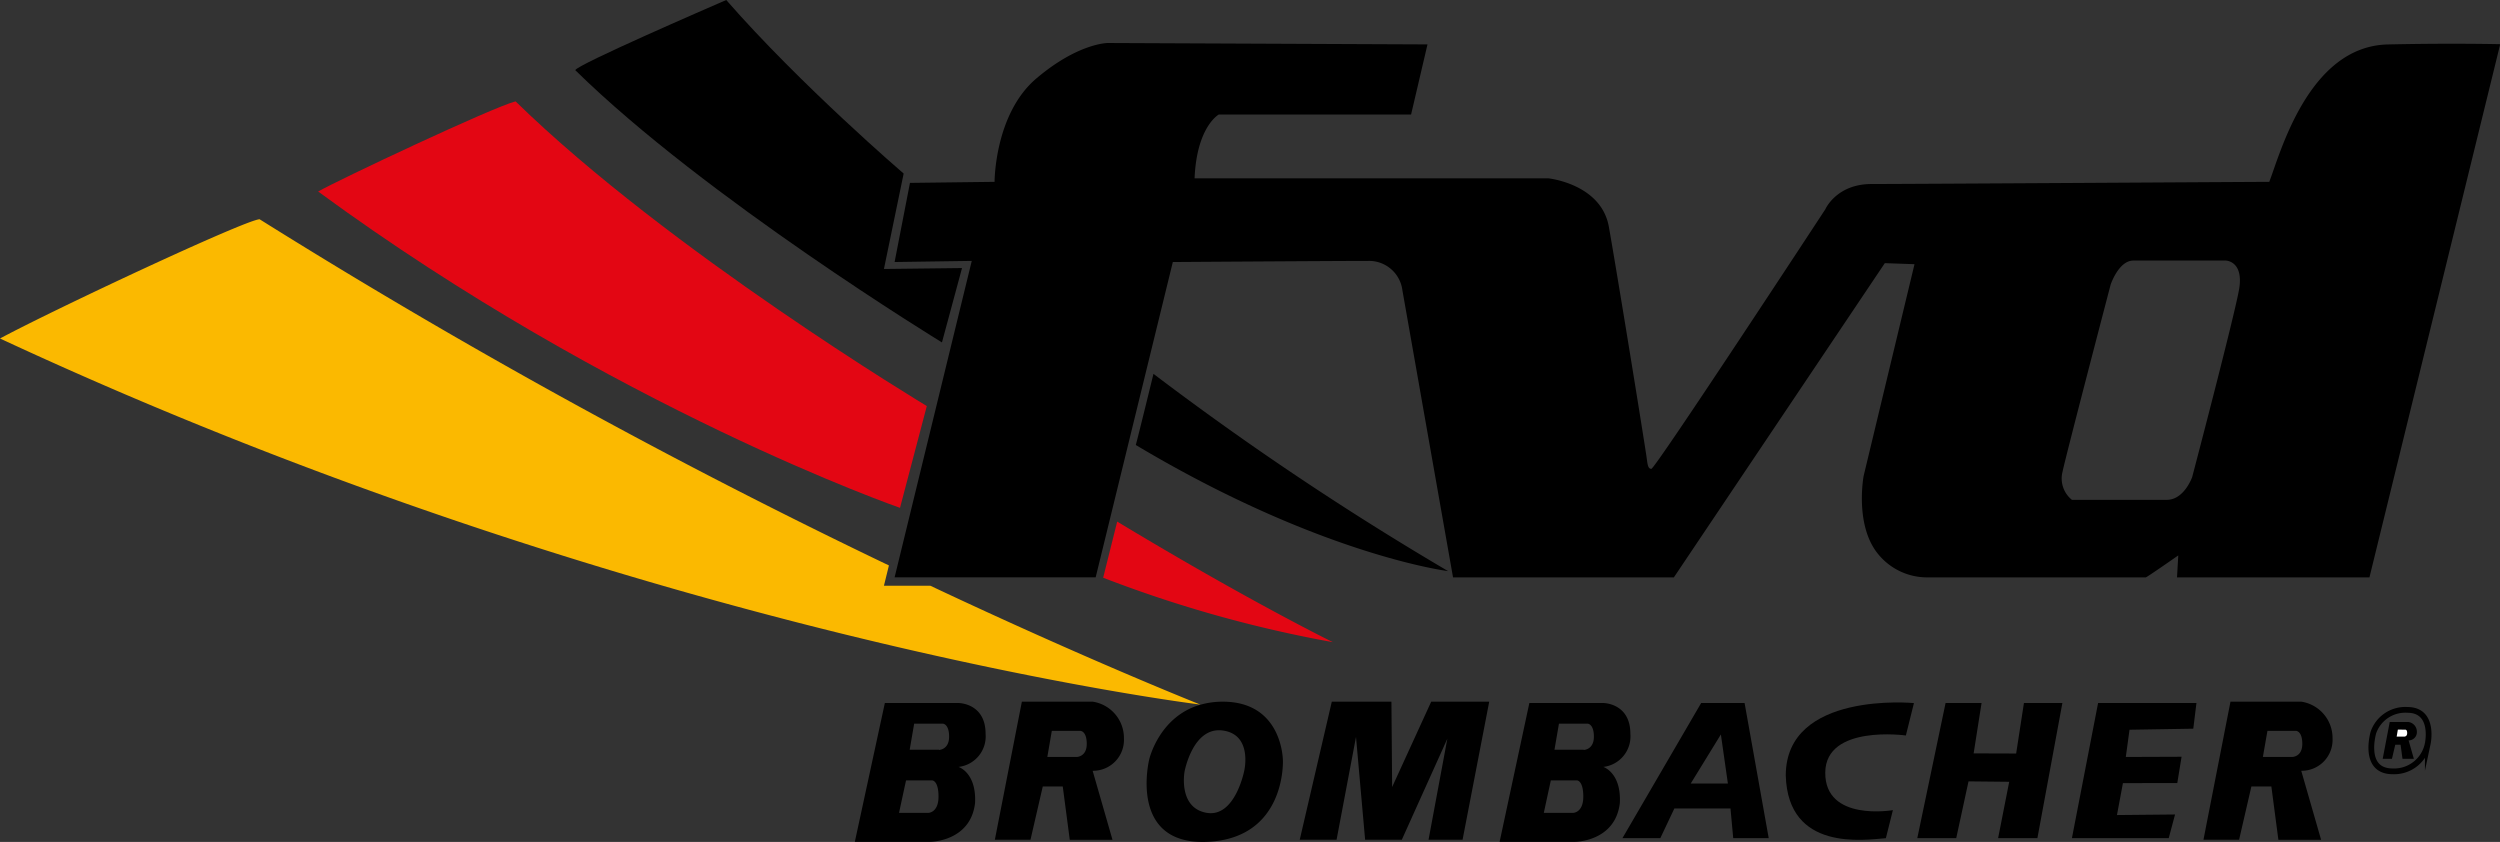
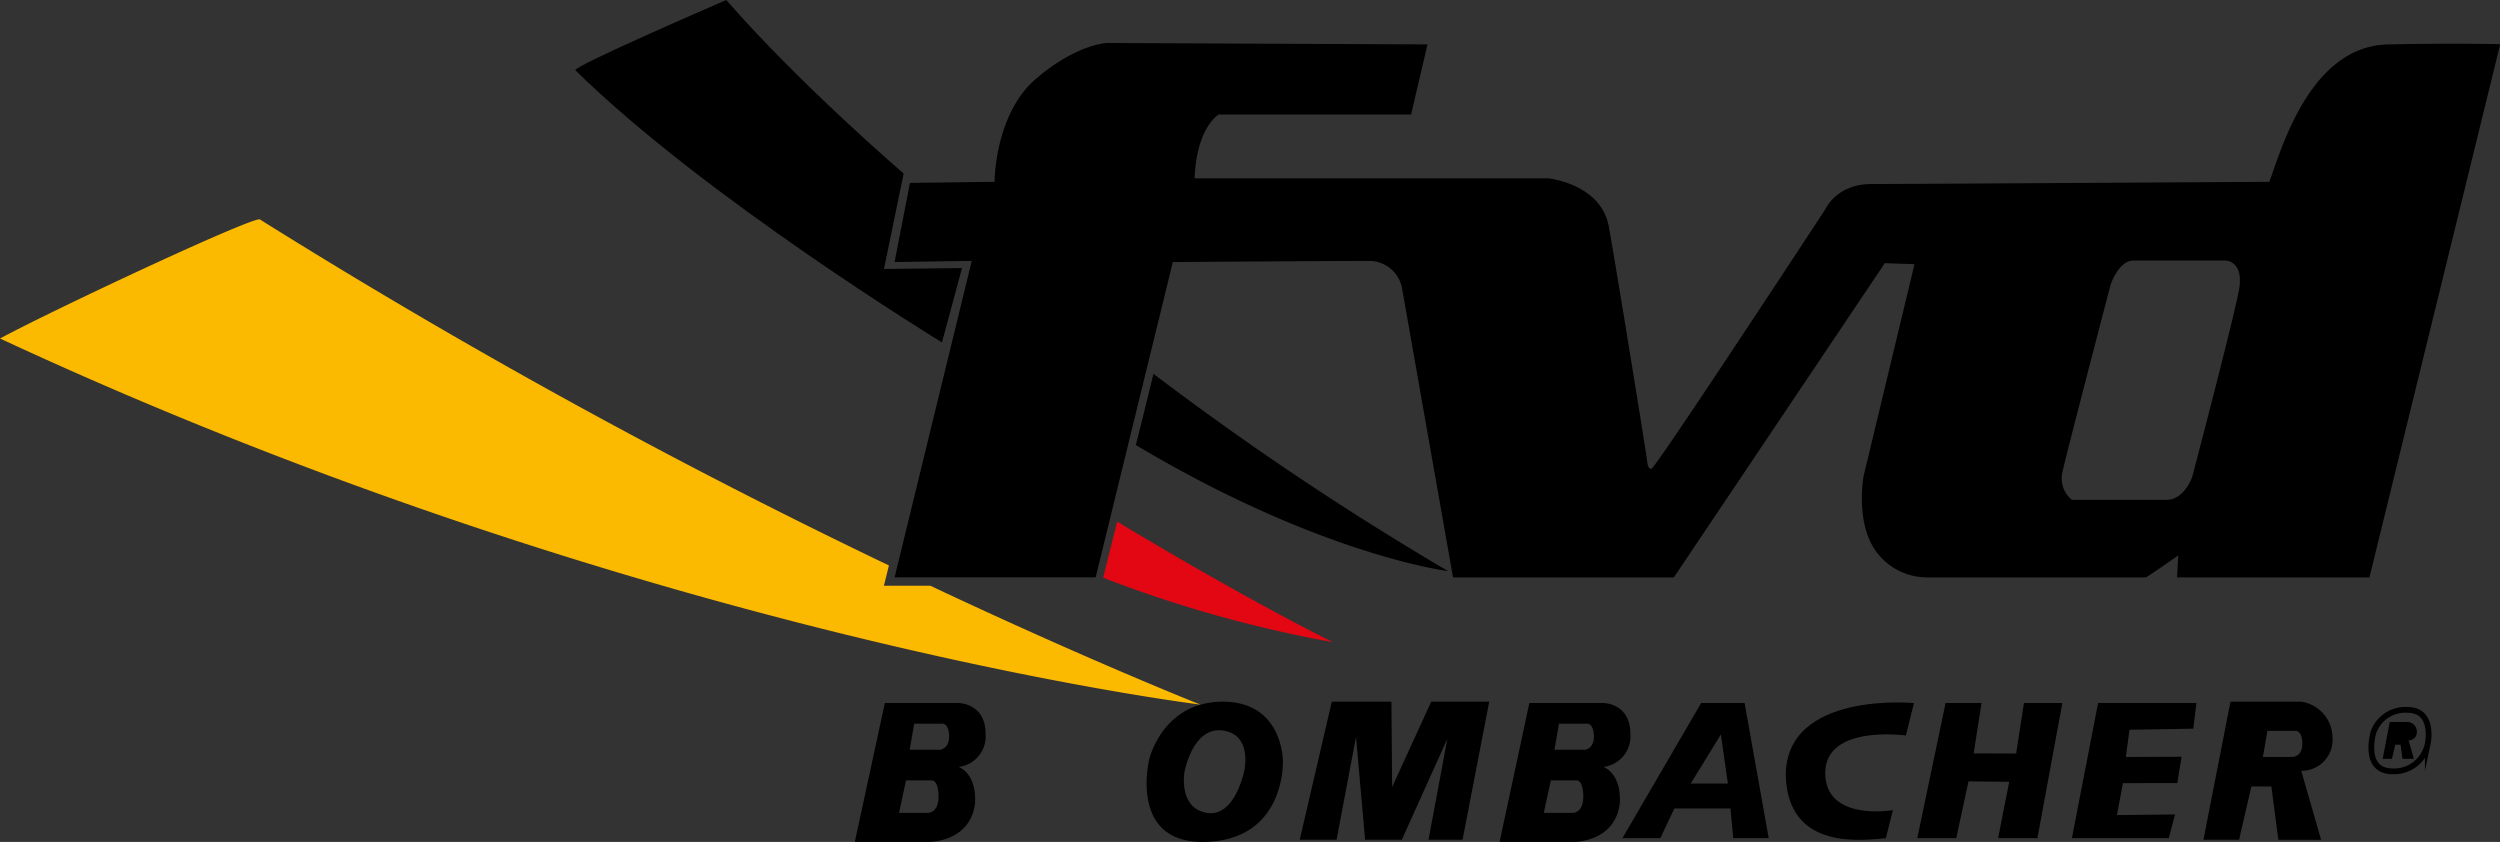
<svg xmlns="http://www.w3.org/2000/svg" viewBox="0 0 356.36 120.01">
  <rect x="0" y="0" width="356.36" height="120.01" fill="#333333" stroke="none" />
  <defs>
    <style>.cls-1{fill:#fff;}.cls-2{fill:#fbb900;}.cls-3{fill:#e30613;}.cls-4{fill:none;stroke:#000;stroke-miterlimit:10;stroke-width:0.82px;}</style>
  </defs>
  <g id="Layer_2" data-name="Layer 2">
    <g id="Layer_1-2" data-name="Layer 1">
      <path d="M340.23,6.34C329,6.72,325,22,323.47,25.92c-1.42,0-51.69.31-56.7.31s-6.58,3.6-6.58,3.6-24.25,37-24.8,37-.54-.77-.73-2c-1-6.5-4.41-27.38-5.33-32.52-1.1-6.11-8.62-6.89-8.62-6.89H170.28c.31-7.37,3.44-9.09,3.44-9.09h27.42l2.34-10L157.9,6.13s-4.22,0-10.18,5.06-5.95,14.73-5.95,14.73l-12.06.15-2.19,11.28,11-.16-11,45.11h28.66l11-44.95s23.49-.16,27.88-.16a4.79,4.79,0,0,1,4.85,4.23l7.21,40.88h31.48l30.07-44.79,4.23.15-7.25,30.18s-1.22,6.52,1.71,10.67a9,9,0,0,0,7.58,3.79h30.93c.15,0,4.63-3.13,4.63-3.13l-.18,3.13h27.43l18.64-76S349.46,6.13,340.23,6.34Zm-21.08,35c-.76,4.19-6.67,26.67-6.67,26.67s-1.14,3.24-3.62,3.24H295.34a3.9,3.9,0,0,1-1.34-4c.57-2.67,6.86-26.68,6.86-26.68s1.14-3.43,3.24-3.43h13.15S319.91,37.16,319.15,41.36Z" />
      <path d="M232.4,104.6c0-4.39-3.86-4.39-3.86-4.39H218L213.76,120h10.71s5.79,0,6.43-5.54c.21-4.35-2.36-5.14-2.36-5.14A4.38,4.38,0,0,0,232.4,104.6Zm-8.16,11.27h-4.18l1-4.63h3.73s.9,0,.9,2.31S224.24,115.87,224.24,115.87Zm1.52-9h-4.18l.64-3.72h4.07s.91,0,.91,1.86S225.76,106.9,225.76,106.9Z" />
      <path d="M140.49,104.6c0-4.39-3.86-4.39-3.86-4.39h-10.5L121.85,120h10.71s5.79,0,6.43-5.54c.21-4.35-2.36-5.14-2.36-5.14A4.38,4.38,0,0,0,140.49,104.6Zm-8.16,11.27h-4.18l1-4.63h3.73s.9,0,.9,2.31S132.33,115.87,132.33,115.87Zm1.52-9h-4.18l.64-3.72h4.07s.91,0,.91,1.86S133.85,106.9,133.85,106.9Z" />
-       <path d="M160.21,105.26a5.24,5.24,0,0,0-4.44-5.24H145.66l-3.85,19.68h5.08l1.75-7.59h2.85l1,7.6h6.09l-2.83-9.84A4.4,4.4,0,0,0,160.21,105.26Zm-6.74,2.64h-4.18l.64-3.72H154s.91,0,.91,1.86S153.47,107.9,153.47,107.9Z" />
      <path d="M332.49,105.26a5.24,5.24,0,0,0-4.44-5.24H317.94l-3.85,19.68h5.08l1.75-7.59h2.85l1,7.6h6.09l-2.83-9.84A4.4,4.4,0,0,0,332.49,105.26Zm-5.75,2.64h-4.18l.65-3.72h4.07s.9,0,.9,1.86S326.74,107.9,326.74,107.9Z" />
      <path d="M339.64,108.16l1-5.24h2.69a1.39,1.39,0,0,1,1.18,1.39,1.17,1.17,0,0,1-1.18,1.23l.75,2.62h-1.62l-.27-2h-.76l-.47,2Z" />
-       <path class="cls-1" d="M341.8,104l-.17,1h1.11s.39,0,.39-.5-.24-.49-.24-.49Z" />
      <path d="M182.87,108.42s0-8.4-8.57-8.4a11.48,11.48,0,0,0-3.18.43c-5.89,1.67-7.3,7.77-7.3,7.77s-3.06,12.25,8.23,11.78S182.87,108.42,182.87,108.42Zm-5.51,1.44s-1.3,6.73-5.38,6-3.13-5.87-3.13-5.87,1.17-6.44,5.45-5.86S177.36,109.86,177.36,109.86Z" />
      <polygon points="185.27 119.7 189.84 100.02 198.34 100.02 198.44 112.19 204.01 100.02 212.28 100.02 208.48 119.7 203.63 119.7 206.31 105.3 199.82 119.7 194.59 119.7 193.29 105.05 190.52 119.7 185.27 119.7" />
      <path d="M248.68,100.21h-6.19l-11.22,19.26h5.4l2-4.23h8l.39,4.23h5.06ZM241,111.69l4.3-7,1,7Z" />
      <path d="M269.82,115.48s-.86,3.46-1,4c-3.09.24-13.95,1.93-14.27-8.93,0-12.09,18.27-10.33,18.27-10.33l-1.15,4.62s-11.44-1.6-11.49,5.28C260.12,117.17,269.82,115.48,269.82,115.48Z" />
      <polygon points="273.3 119.47 277.33 100.21 282.46 100.21 281.33 107.39 287.39 107.41 288.5 100.21 293.98 100.21 290.42 119.47 284.82 119.47 286.4 111.44 280.6 111.38 278.85 119.47 273.3 119.47" />
      <polygon points="299.07 100.21 295.34 119.47 309.14 119.47 310.04 116.1 301.76 116.18 302.61 111.63 310.36 111.62 310.97 107.87 303.02 107.9 303.55 104.02 312.64 103.87 313.09 100.21 299.07 100.21" />
      <path class="cls-2" d="M0,48.25c7.42-4,34.74-16.82,37-17A908,908,0,0,0,126.71,80.6L126,83.49l6.61,0c22.45,10.59,38.48,16.94,38.48,16.94S91.33,90.74,0,48.25Z" />
-       <path class="cls-3" d="M45.35,27.3c2.73-1.58,24.82-12,28.14-12.85,21.83,21.33,58.62,43.43,58.62,43.43l-3.82,14.51S87.55,58.25,45.35,27.3Z" />
      <path class="cls-3" d="M159.25,74.35l-2,8A179,179,0,0,0,190,91.54S178,85.67,159.25,74.35Z" />
      <path d="M82,10c18.51,18.2,52.27,38.81,52.27,38.81l2.86-10.6L126,38.34l2.81-13.6S114.15,12.17,103.52,0C100.91,1.14,82.31,9.19,82,10Z" />
      <path d="M161.9,63.43c.27-.92,2.52-10.14,2.52-10.14a430.34,430.34,0,0,0,42,28.12S188.24,79.16,161.9,63.43Z" />
      <path class="cls-4" d="M343.15,101.19c3.93,0,2.92,4.76,2.92,4.76a4.88,4.88,0,0,1-5,4c-4.4,0-2.75-5.56-2.75-5.56A4.81,4.81,0,0,1,343.15,101.19Z" />
    </g>
  </g>
</svg>